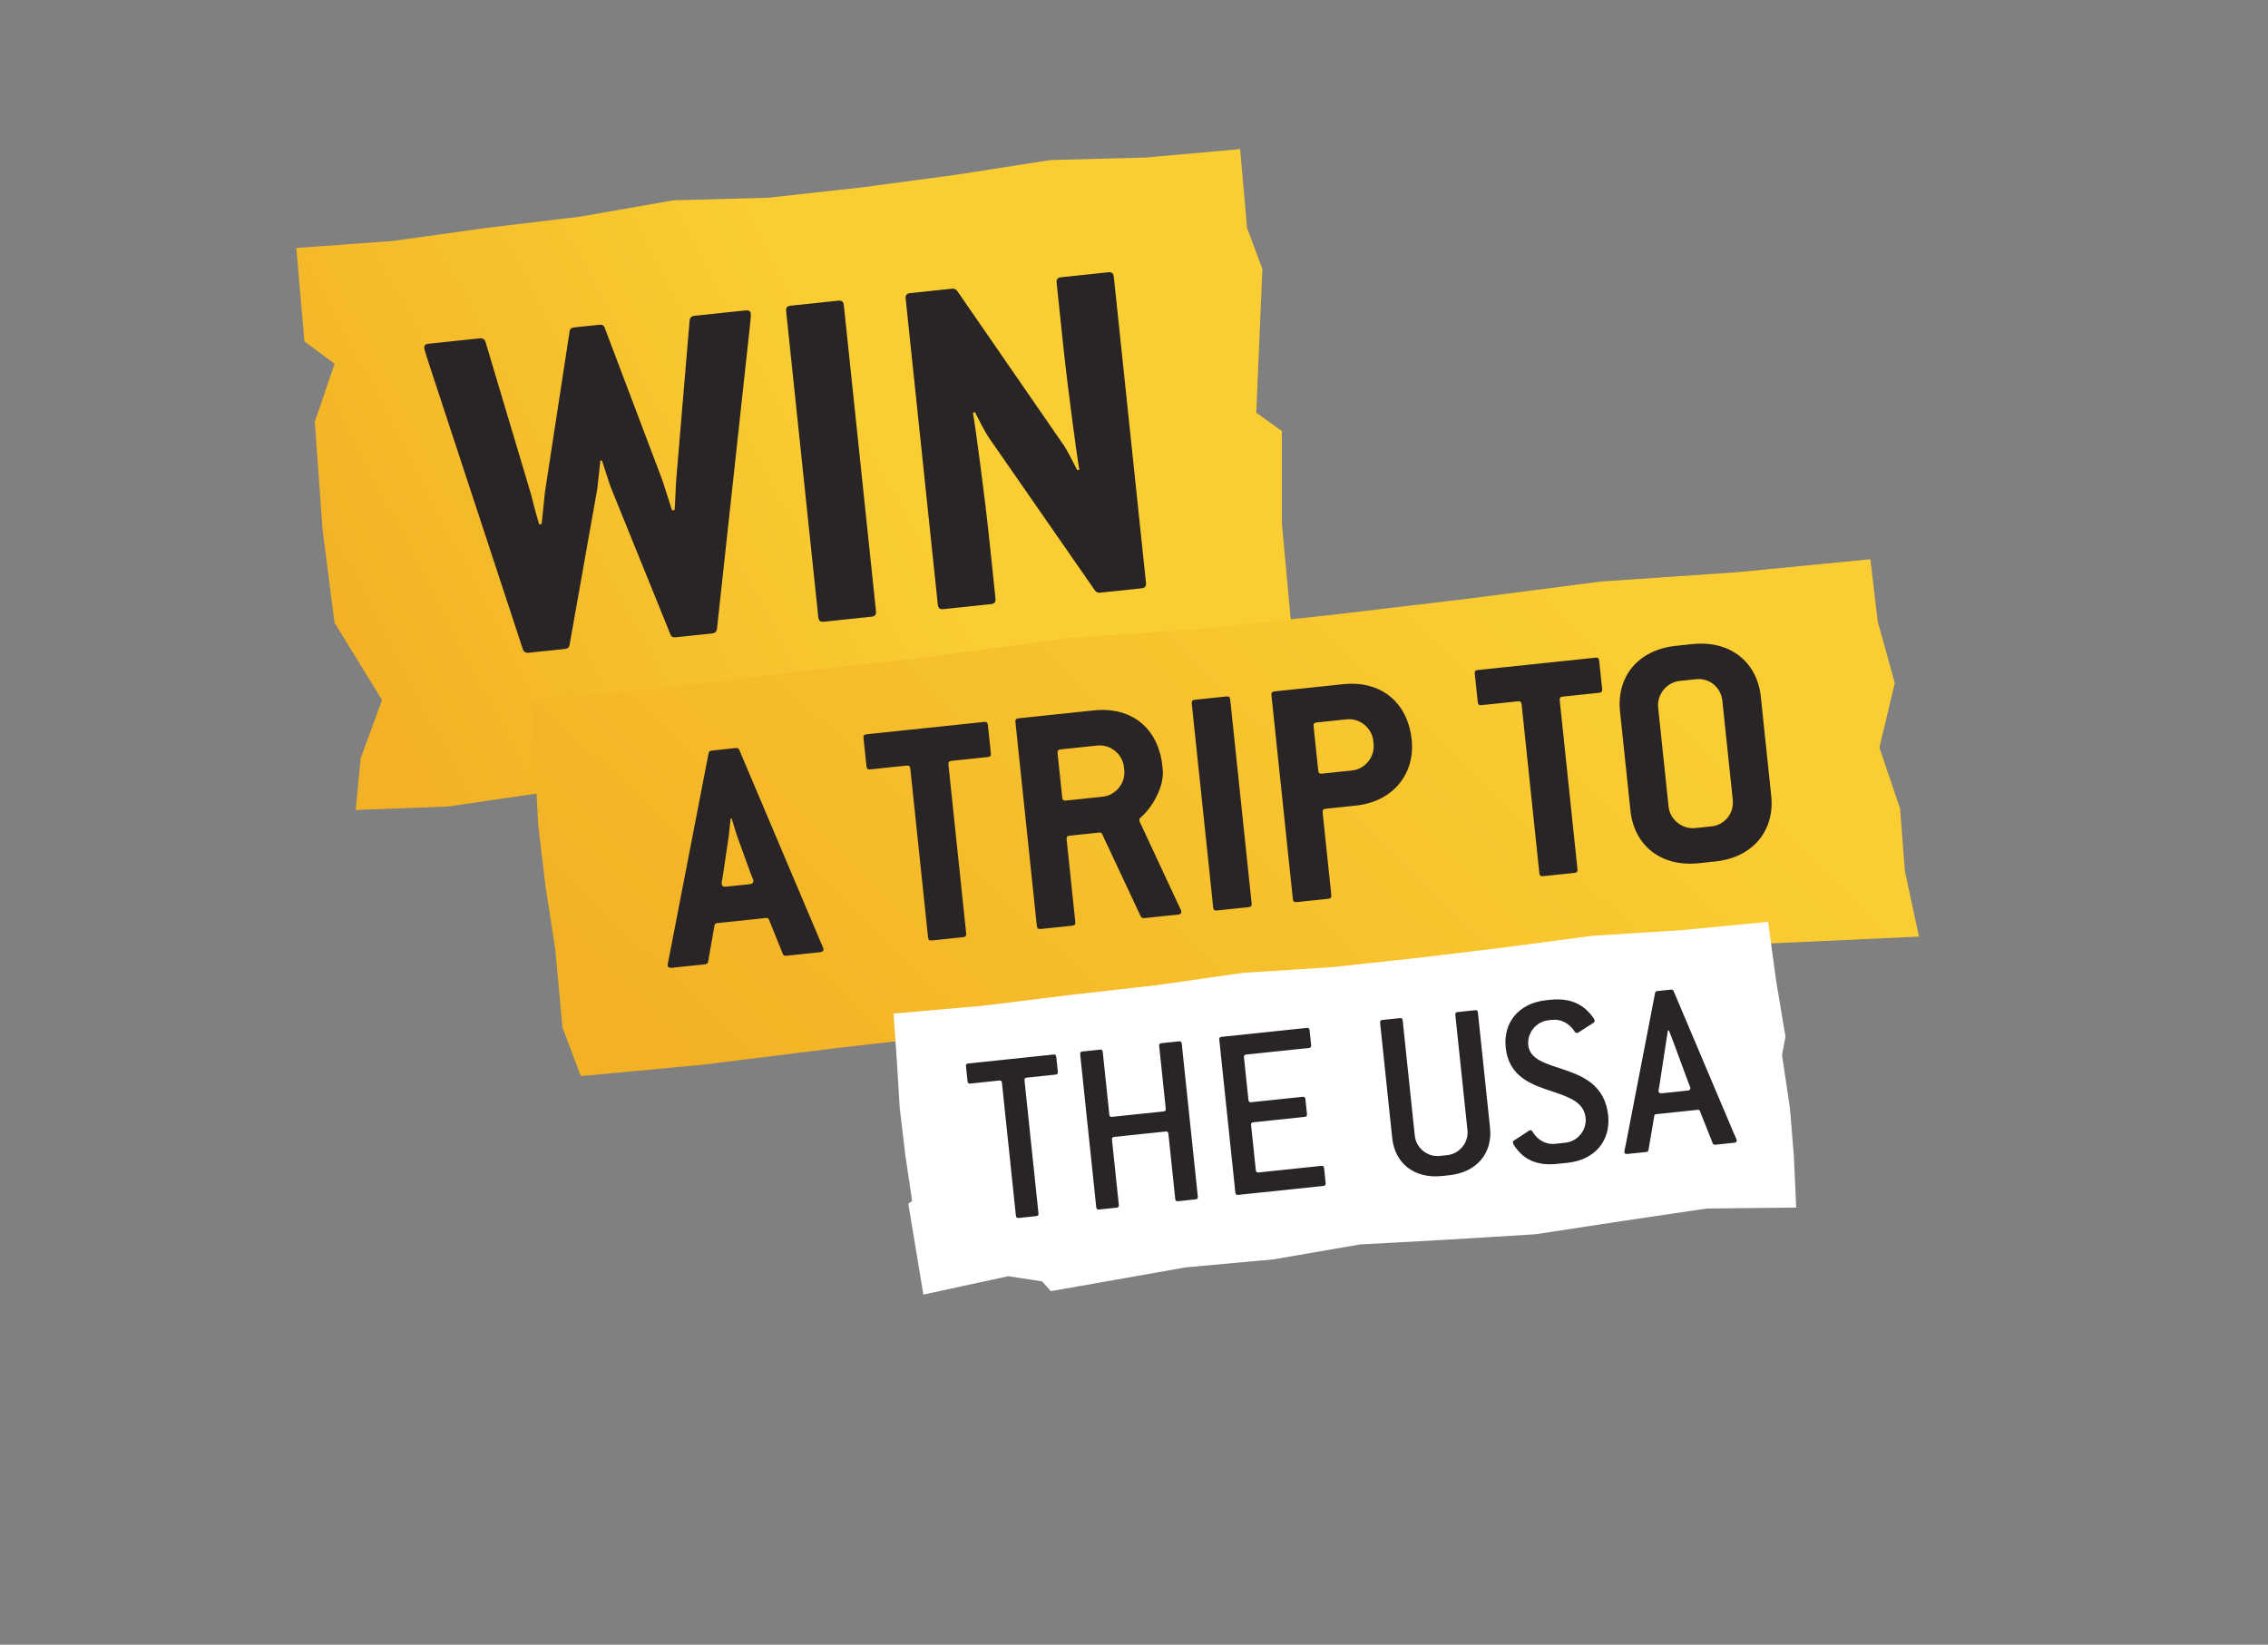
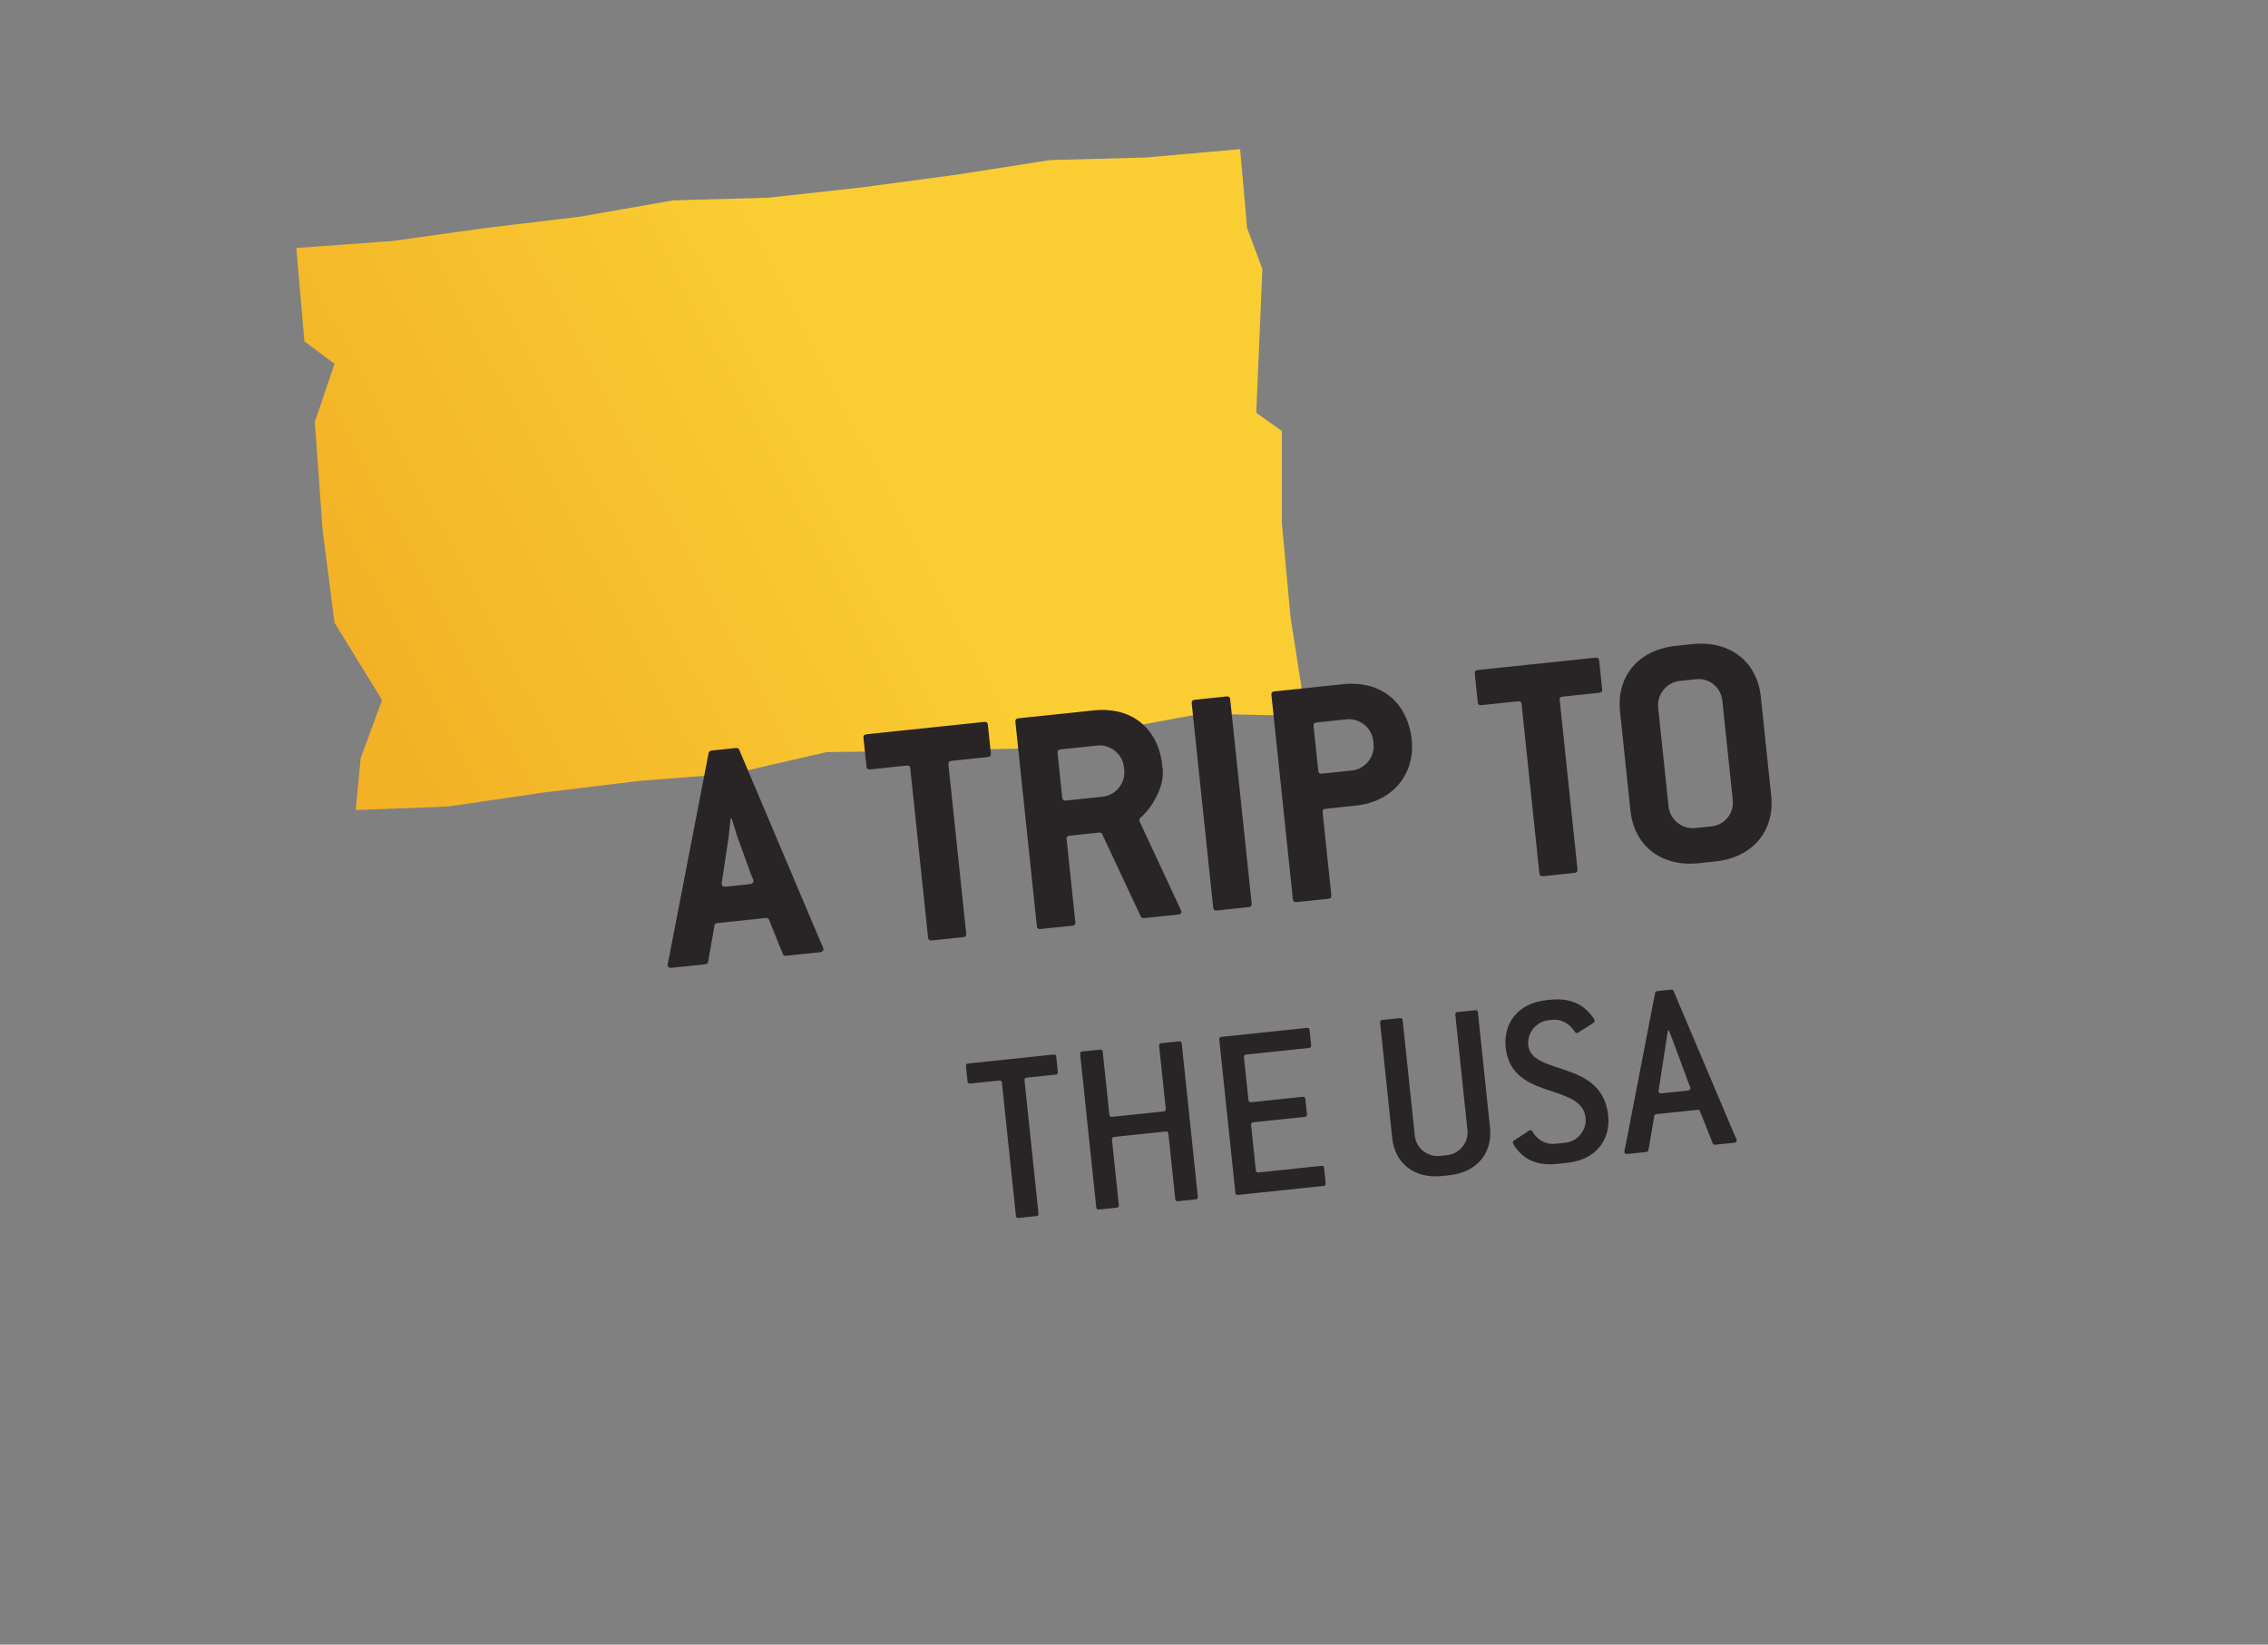
<svg xmlns="http://www.w3.org/2000/svg" width="371" height="269" viewBox="0 0 371 269" fill="none">
  <rect x="0" y="0" width="371" height="269" fill="#808080" stroke="none" />
  <path fill-rule="evenodd" clip-rule="evenodd" d="M48.473 40.556L64.251 39.411L79.454 37.288L94.842 35.441L110.143 32.765L125.68 32.336L141.084 30.637L156.449 28.576L171.78 26.182L187.465 25.762L202.857 24.391L204 37.288L206.5 44L205.5 67.5L209.686 70.5L209.686 85.565L211.108 100.985L213.628 117.09L196.396 116.744L181.586 119.482L166.315 122.437L150.772 122.818L135.21 123.006L119.996 126.51L104.542 127.726L89.155 129.589L73.337 131.902L58.19 132.485L59 124L62.5 114.5L54.724 101.853L52.766 86.609L51.5 69L54.724 59.5L49.795 55.845L48.473 40.556Z" fill="url(#paint0_linear_1031_13009)" />
-   <path d="M122.818 51.342C122.853 51.67 122.719 52.763 122.641 53.6L117.283 102.858C117.244 103.277 116.942 103.557 116.531 103.6L110.542 104.23C110.132 104.273 109.786 104.144 109.661 103.742L99.918 79.714C99.694 79.156 98.693 75.944 98.46 75.305L98.213 75.33C98.118 76.004 97.798 79.273 97.703 79.947L93.169 105.475C93.13 105.894 92.819 106.093 92.409 106.136L86.42 106.765C86.009 106.808 85.655 106.597 85.53 106.195L70.048 59.128C69.789 58.243 69.448 57.366 69.405 56.956C69.353 56.464 69.582 56.274 70.156 56.213L78.525 55.334C78.936 55.291 79.29 55.502 79.415 55.904L86.838 80.757C86.981 81.322 87.96 85.118 88.193 85.757L88.604 85.714C88.699 85.041 89.04 81.189 89.136 80.515L93.173 54.209C93.212 53.79 93.523 53.592 93.933 53.548L98.035 53.117C98.446 53.074 98.791 53.204 98.916 53.605L108.335 78.497C108.568 79.136 109.703 82.833 109.936 83.472L110.346 83.429C110.442 82.755 110.546 79.011 110.632 78.256L112.808 52.394C112.847 51.975 113.15 51.695 113.56 51.651L121.929 50.772C122.503 50.712 122.766 50.85 122.818 51.342ZM143.293 99.958C143.354 100.532 143.133 100.804 142.559 100.865L134.765 101.684C134.19 101.744 133.918 101.524 133.858 100.95L128.597 50.901C128.537 50.326 128.757 50.054 129.332 49.994L137.126 49.175C137.701 49.114 137.973 49.334 138.033 49.909L143.293 99.958ZM187.458 95.316C187.519 95.891 187.298 96.162 186.724 96.223L179.914 96.939C179.586 96.973 179.322 96.835 179.132 96.606L161.635 71.402C161.246 70.862 159.787 68.029 159.472 67.399L159.152 67.515C159.523 69.467 161.093 81.248 161.775 87.729L162.844 97.903C162.904 98.478 162.684 98.75 162.11 98.81L154.315 99.629C153.741 99.69 153.469 99.469 153.408 98.895L148.148 48.846C148.088 48.271 148.308 47.999 148.882 47.939L155.774 47.215C156.102 47.18 156.366 47.318 156.556 47.547L174.071 72.915C174.459 73.455 175.919 76.288 176.234 76.919L176.553 76.802C176.182 74.85 174.612 63.07 173.931 56.588L172.844 46.25C172.784 45.676 173.004 45.404 173.579 45.343L181.291 44.533C181.866 44.472 182.138 44.693 182.198 45.267L187.458 95.316Z" fill="#292425" />
-   <path fill-rule="evenodd" clip-rule="evenodd" d="M86.817 114.458L109.174 112.45L130.796 109.827L152.657 107.377L174.46 104.373L196.42 102.867L218.291 100.515L240.137 97.922L261.96 95.107L284.128 93.596L305.958 91.466L307.155 101.652L309.952 111.708L307.43 122.273L310.809 132.217L311.608 142.513L313.904 153.185L289.612 154.3L268.498 157.307L246.714 160.496L224.75 161.97L202.773 163.315L181.028 166.87L159.123 168.9L137.263 171.362L114.759 174.16L95.001 176L92.001 168L90.842 155.337L89.273 145.202L88.049 135.031L87.487 124.673L86.817 114.458Z" fill="url(#paint1_linear_1031_13009)" />
  <path d="M134.706 155.235C134.734 155.509 134.533 155.696 134.15 155.736L128.625 156.317C128.352 156.346 128.122 156.259 128.038 155.992L125.794 150.421C125.71 150.153 125.486 150.121 125.212 150.15L117.39 150.972C117.117 151.001 116.904 151.078 116.878 151.358L115.84 157.274C115.814 157.553 115.607 157.685 115.334 157.714L109.864 158.289C109.481 158.329 109.245 158.188 109.216 157.914C109.193 157.696 109.323 157.35 109.386 156.901L115.909 123.2C115.935 122.92 116.142 122.788 116.416 122.759L120.354 122.345C120.628 122.317 120.858 122.403 120.941 122.671L134.329 154.28C134.473 154.596 134.683 155.017 134.706 155.235ZM123.244 144.052C123.221 143.833 123.005 143.358 122.861 143.042L120.602 136.809C120.453 136.437 119.84 134.29 119.684 133.863L119.52 133.881C119.457 134.33 119.244 136.509 119.18 136.958L118.206 143.476C118.137 143.87 118.025 144.38 118.048 144.598C118.076 144.872 118.318 145.068 118.701 145.027L122.694 144.608C123.077 144.568 123.273 144.326 123.244 144.052ZM162.086 123.213C162.126 123.596 161.979 123.777 161.596 123.817L155.634 124.444C155.251 124.484 155.105 124.666 155.145 125.049L158.048 152.671C158.088 153.054 157.941 153.236 157.559 153.276L152.417 153.816C152.034 153.857 151.853 153.71 151.812 153.327L148.909 125.704C148.869 125.321 148.688 125.174 148.305 125.214L142.342 125.841C141.96 125.881 141.778 125.735 141.738 125.352L141.249 120.702C141.209 120.319 141.356 120.138 141.739 120.098L160.993 118.074C161.376 118.034 161.557 118.181 161.597 118.564L162.086 123.213ZM193.25 149.082C193.278 149.356 193.131 149.537 192.749 149.577L187.115 150.169C186.896 150.192 186.66 150.051 186.582 149.838L180.308 136.451C180.231 136.238 180.055 136.146 179.836 136.169L174.968 136.68C174.585 136.72 174.438 136.902 174.479 137.285L175.899 150.795C175.939 151.178 175.792 151.36 175.409 151.4L170.213 151.946C169.83 151.986 169.648 151.839 169.608 151.456L166.101 118.09C166.061 117.707 166.208 117.526 166.591 117.486L178.898 116.192C185.134 115.537 189.492 119.116 190.141 125.297L190.199 125.844C190.492 128.633 188.479 132.108 186.55 133.749C186.397 133.875 186.354 133.99 186.377 134.209C186.395 134.373 186.533 134.635 186.743 135.056L192.884 148.236C193.034 148.607 193.232 148.918 193.25 149.082ZM183.906 125.952L183.854 125.46C183.63 123.327 181.635 121.711 179.502 121.936L173.485 122.568C173.102 122.608 172.955 122.79 172.995 123.172L173.76 130.447C173.8 130.83 173.982 130.977 174.364 130.937L180.381 130.304C182.515 130.08 184.13 128.085 183.906 125.952ZM204.744 147.764C204.784 148.146 204.637 148.328 204.254 148.368L199.058 148.914C198.675 148.954 198.494 148.808 198.453 148.425L194.946 115.058C194.906 114.676 195.053 114.494 195.436 114.454L200.632 113.908C201.015 113.868 201.196 114.014 201.237 114.397L204.744 147.764ZM230.926 121.01C231.495 126.425 228.005 131.106 221.77 131.761L216.847 132.279C216.464 132.319 216.317 132.5 216.357 132.883L217.777 146.394C217.818 146.777 217.671 146.958 217.288 146.998L212.091 147.544C211.709 147.585 211.527 147.438 211.487 147.055L207.98 113.689C207.94 113.306 208.087 113.124 208.47 113.084L219.683 111.906C225.918 111.25 230.282 114.884 230.926 121.01ZM224.69 121.666L224.639 121.173C224.414 119.04 222.42 117.425 220.286 117.649L215.364 118.166C214.981 118.207 214.834 118.388 214.874 118.771L215.639 126.046C215.679 126.429 215.86 126.575 216.243 126.535L221.166 126.018C223.299 125.794 224.915 123.799 224.69 121.666ZM262.082 112.703C262.122 113.086 261.975 113.267 261.592 113.307L255.63 113.934C255.247 113.974 255.101 114.156 255.141 114.539L258.044 142.161C258.084 142.544 257.937 142.726 257.555 142.766L252.413 143.306C252.03 143.347 251.849 143.2 251.808 142.817L248.905 115.194C248.865 114.811 248.684 114.664 248.301 114.704L242.339 115.331C241.956 115.371 241.774 115.225 241.734 114.842L241.245 110.192C241.205 109.809 241.352 109.628 241.735 109.588L260.989 107.564C261.372 107.524 261.553 107.671 261.593 108.054L262.082 112.703ZM289.736 130.148C290.333 135.837 286.76 140.249 280.579 140.899L277.899 141.181C271.663 141.836 267.305 138.257 266.707 132.568L265.006 116.378C264.408 110.689 267.926 106.282 274.162 105.627L276.842 105.345C283.023 104.695 287.436 108.268 288.034 113.957L289.736 130.148ZM283.445 130.809L281.743 114.618C281.513 112.43 279.634 110.858 277.446 111.088L274.766 111.37C272.632 111.594 271.017 113.589 271.241 115.722L272.943 131.913C273.167 134.046 275.162 135.662 277.295 135.437L279.975 135.156C282.163 134.926 283.675 132.997 283.445 130.809Z" fill="#292425" />
-   <path fill-rule="evenodd" clip-rule="evenodd" d="M146.162 165.775L160.761 164.497L174.873 162.751L189.143 161.136L203.369 159.107L217.714 158.201L231.992 156.66L246.251 154.939L260.492 153.051L274.972 152.143L289.225 150.769L290.564 160.57L292.07 169.552L291.505 172.561L292.809 181.338L293.436 189.057L293.822 197.505L279.171 197.662L265.395 199.701L251.183 201.87L236.836 202.751L222.479 203.537L208.296 205.98L193.992 207.279L171.893 211.178L170.467 209.577L164.924 208.731L151.044 211.737L148.582 196.865L149.207 196.431L148.078 188.825L147.176 181.195L146.703 173.432L146.162 165.775Z" fill="white" />
  <path d="M173.04 175.303C173.07 175.59 172.96 175.726 172.673 175.757L167.955 176.252C167.668 176.283 167.558 176.419 167.588 176.706L169.874 198.449C169.904 198.736 169.794 198.872 169.506 198.902L166.635 199.204C166.348 199.234 166.212 199.124 166.181 198.837L163.896 177.094C163.866 176.807 163.73 176.697 163.443 176.727L158.725 177.223C158.438 177.253 158.302 177.143 158.272 176.856L158.013 174.394C157.983 174.107 158.093 173.971 158.38 173.941L172.328 172.475C172.615 172.445 172.751 172.555 172.782 172.842L173.04 175.303ZM195.94 195.709C195.97 195.996 195.86 196.132 195.573 196.162L192.701 196.464C192.414 196.494 192.278 196.384 192.248 196.097L191.127 185.431C191.096 185.144 190.96 185.033 190.673 185.064L182.263 185.948C181.976 185.978 181.866 186.114 181.896 186.401L183.017 197.067C183.047 197.354 182.937 197.49 182.65 197.52L179.778 197.822C179.491 197.852 179.355 197.742 179.325 197.455L176.695 172.431C176.665 172.143 176.775 172.007 177.062 171.977L179.934 171.675C180.221 171.645 180.357 171.755 180.387 172.042L181.465 182.298C181.495 182.586 181.631 182.696 181.918 182.666L190.328 181.782C190.615 181.751 190.726 181.615 190.695 181.328L189.617 171.072C189.587 170.785 189.697 170.649 189.985 170.619L192.856 170.317C193.143 170.287 193.279 170.397 193.31 170.684L195.94 195.709ZM216.849 193.511C216.879 193.798 216.769 193.934 216.482 193.965L202.534 195.431C202.247 195.461 202.111 195.351 202.081 195.063L199.45 170.039C199.42 169.752 199.53 169.616 199.818 169.585L213.766 168.119C214.053 168.089 214.189 168.199 214.219 168.487L214.478 170.948C214.508 171.235 214.398 171.371 214.111 171.401L203.855 172.479C203.567 172.509 203.457 172.646 203.488 172.933L204.221 179.907C204.251 180.194 204.387 180.304 204.674 180.274L213.084 179.39C213.371 179.36 213.507 179.47 213.537 179.757L213.796 182.219C213.826 182.506 213.716 182.642 213.429 182.672L205.019 183.556C204.732 183.586 204.622 183.722 204.652 184.009L205.428 191.393C205.458 191.681 205.594 191.791 205.881 191.761L216.137 190.683C216.424 190.652 216.56 190.763 216.591 191.05L216.849 193.511ZM243.74 184.463C244.171 188.566 241.601 191.739 237.089 192.214L235.858 192.343C231.345 192.817 228.172 190.247 227.74 186.145L225.757 167.274C225.727 166.987 225.837 166.851 226.124 166.821L228.996 166.519C229.283 166.489 229.419 166.599 229.449 166.886L231.433 185.757C231.644 187.767 233.503 189.272 235.513 189.061L236.744 188.932C238.754 188.72 240.259 186.862 240.048 184.851L238.064 165.98C238.034 165.693 238.144 165.557 238.431 165.527L241.303 165.225C241.59 165.195 241.726 165.305 241.756 165.592L243.74 184.463ZM263.065 182.432C263.496 186.535 260.926 189.708 256.414 190.182L254.691 190.363C251.409 190.708 249.425 189.59 248.181 188.02C247.752 187.484 247.504 187.096 247.482 186.89C247.465 186.726 247.497 186.64 247.653 186.541L249.633 185.254C249.825 185.11 250.173 184.866 250.337 184.848C250.46 184.835 250.591 184.905 250.695 185.101C251.552 186.546 252.992 187.224 254.346 187.082L256.069 186.9C258.079 186.689 259.584 184.83 259.373 182.82C259.101 180.236 256.61 179.419 253.9 178.501C250.549 177.402 246.808 176.136 246.303 171.336C245.872 167.234 248.442 164.06 252.955 163.586L253.611 163.517C256.893 163.172 258.881 164.332 260.161 165.856C260.446 166.199 260.831 166.698 260.852 166.903C260.869 167.067 260.8 167.199 260.645 167.298L258.546 168.639C258.313 168.788 258.121 168.933 257.957 168.95C257.833 168.963 257.702 168.894 257.602 168.738C256.709 167.339 255.31 166.656 253.956 166.799L253.3 166.868C251.289 167.079 249.784 168.938 249.996 170.948C250.246 173.327 252.925 173.958 255.807 174.941C259.031 176.012 262.552 177.55 263.065 182.432ZM284.096 186.526C284.118 186.731 283.967 186.872 283.679 186.902L280.603 187.225C280.398 187.247 280.225 187.182 280.162 186.981L278.075 181.726C278.013 181.525 277.844 181.501 277.639 181.523L270.993 182.221C270.788 182.243 270.628 182.301 270.609 182.51L269.66 188.085C269.641 188.294 269.485 188.394 269.28 188.415L266.203 188.739C265.916 188.769 265.739 188.663 265.718 188.458C265.7 188.294 265.841 187.657 265.981 187.02L270.737 162.422C270.757 162.212 270.912 162.113 271.117 162.092L273.333 161.859C273.538 161.837 273.71 161.902 273.773 162.103L283.593 185.293C283.809 185.768 284.079 186.362 284.096 186.526ZM276.517 177.949C276.5 177.785 276.342 177.47 276.172 177.031L273.679 170.284C273.562 169.964 273.113 168.85 272.997 168.53L272.833 168.548C272.785 168.884 272.586 170.15 272.535 170.445L271.478 177.359C271.406 177.864 271.285 178.291 271.307 178.497C271.328 178.702 271.51 178.849 271.797 178.818L276.104 178.366C276.392 178.335 276.538 178.154 276.517 177.949Z" fill="#292425" />
  <defs>
    <linearGradient id="paint0_linear_1031_13009" x1="188.366" y1="57.823" x2="65.927" y2="121.616" gradientUnits="userSpaceOnUse">
      <stop offset="0.315" stop-color="#FACE33" />
      <stop offset="1" stop-color="#F3B226" />
    </linearGradient>
    <linearGradient id="paint1_linear_1031_13009" x1="282.052" y1="115.251" x2="170.043" y2="230.903" gradientUnits="userSpaceOnUse">
      <stop stop-color="#FACE33" />
      <stop offset="1" stop-color="#F3B226" />
    </linearGradient>
  </defs>
</svg>